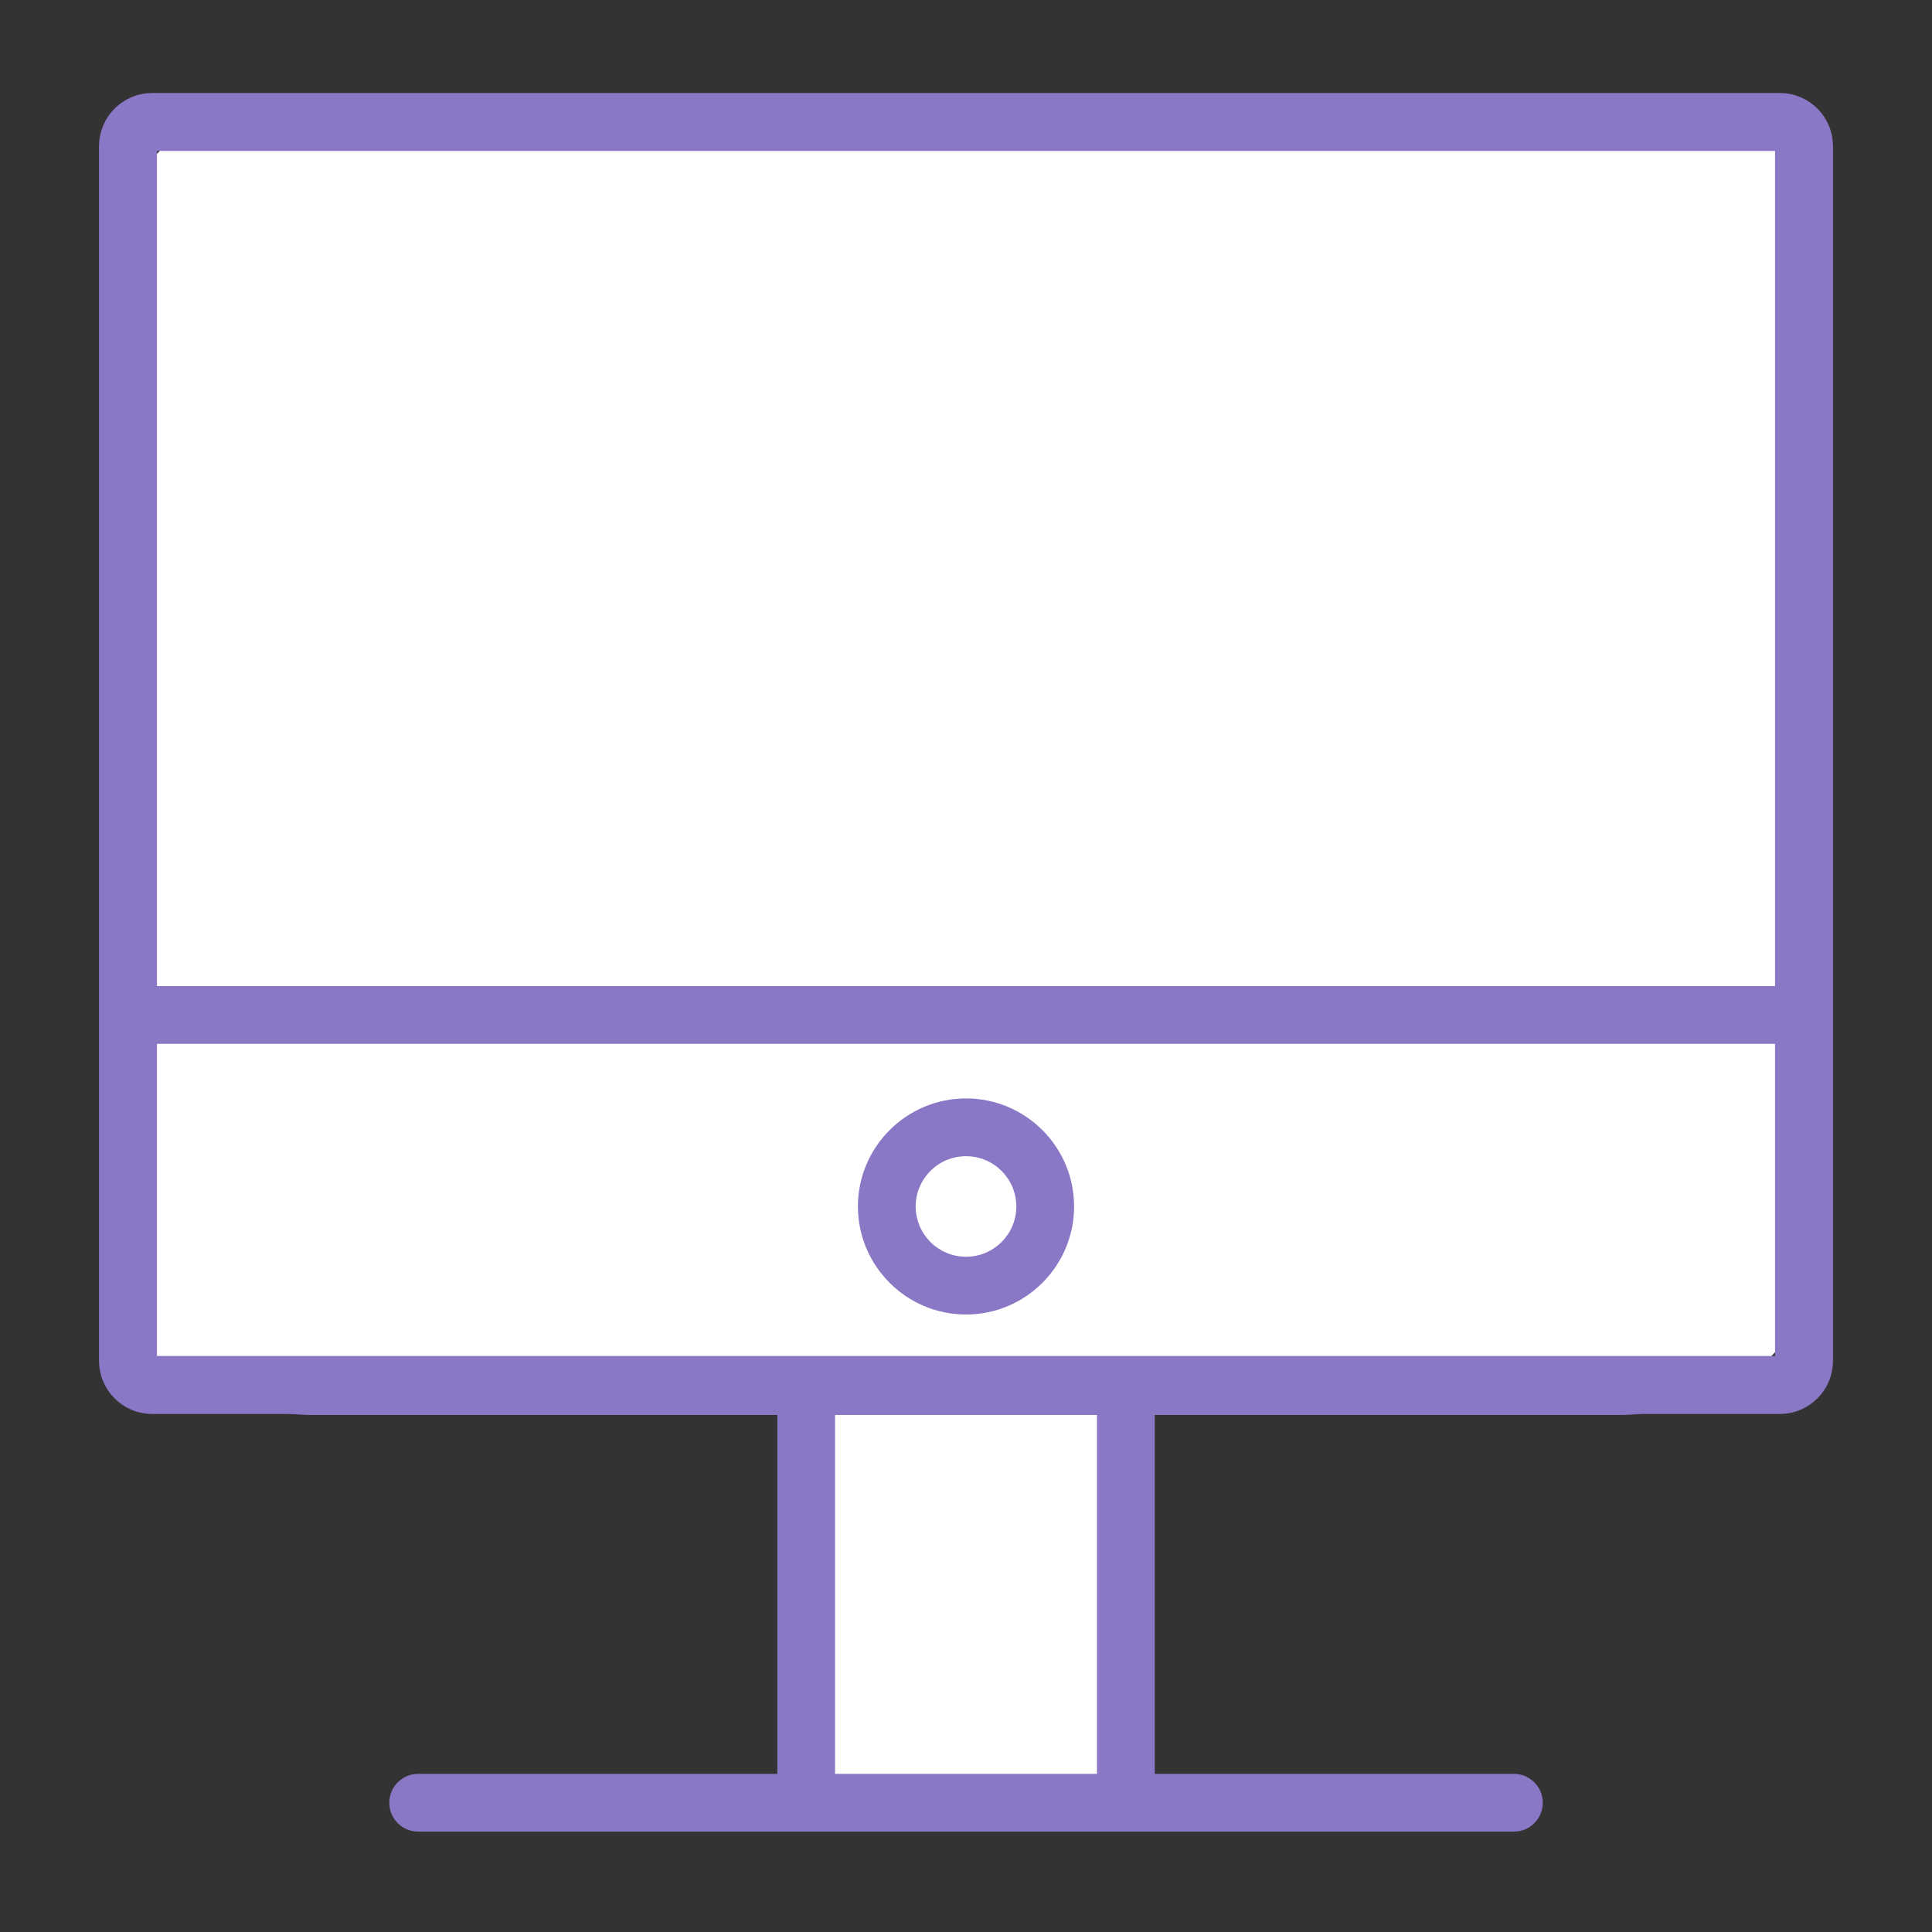
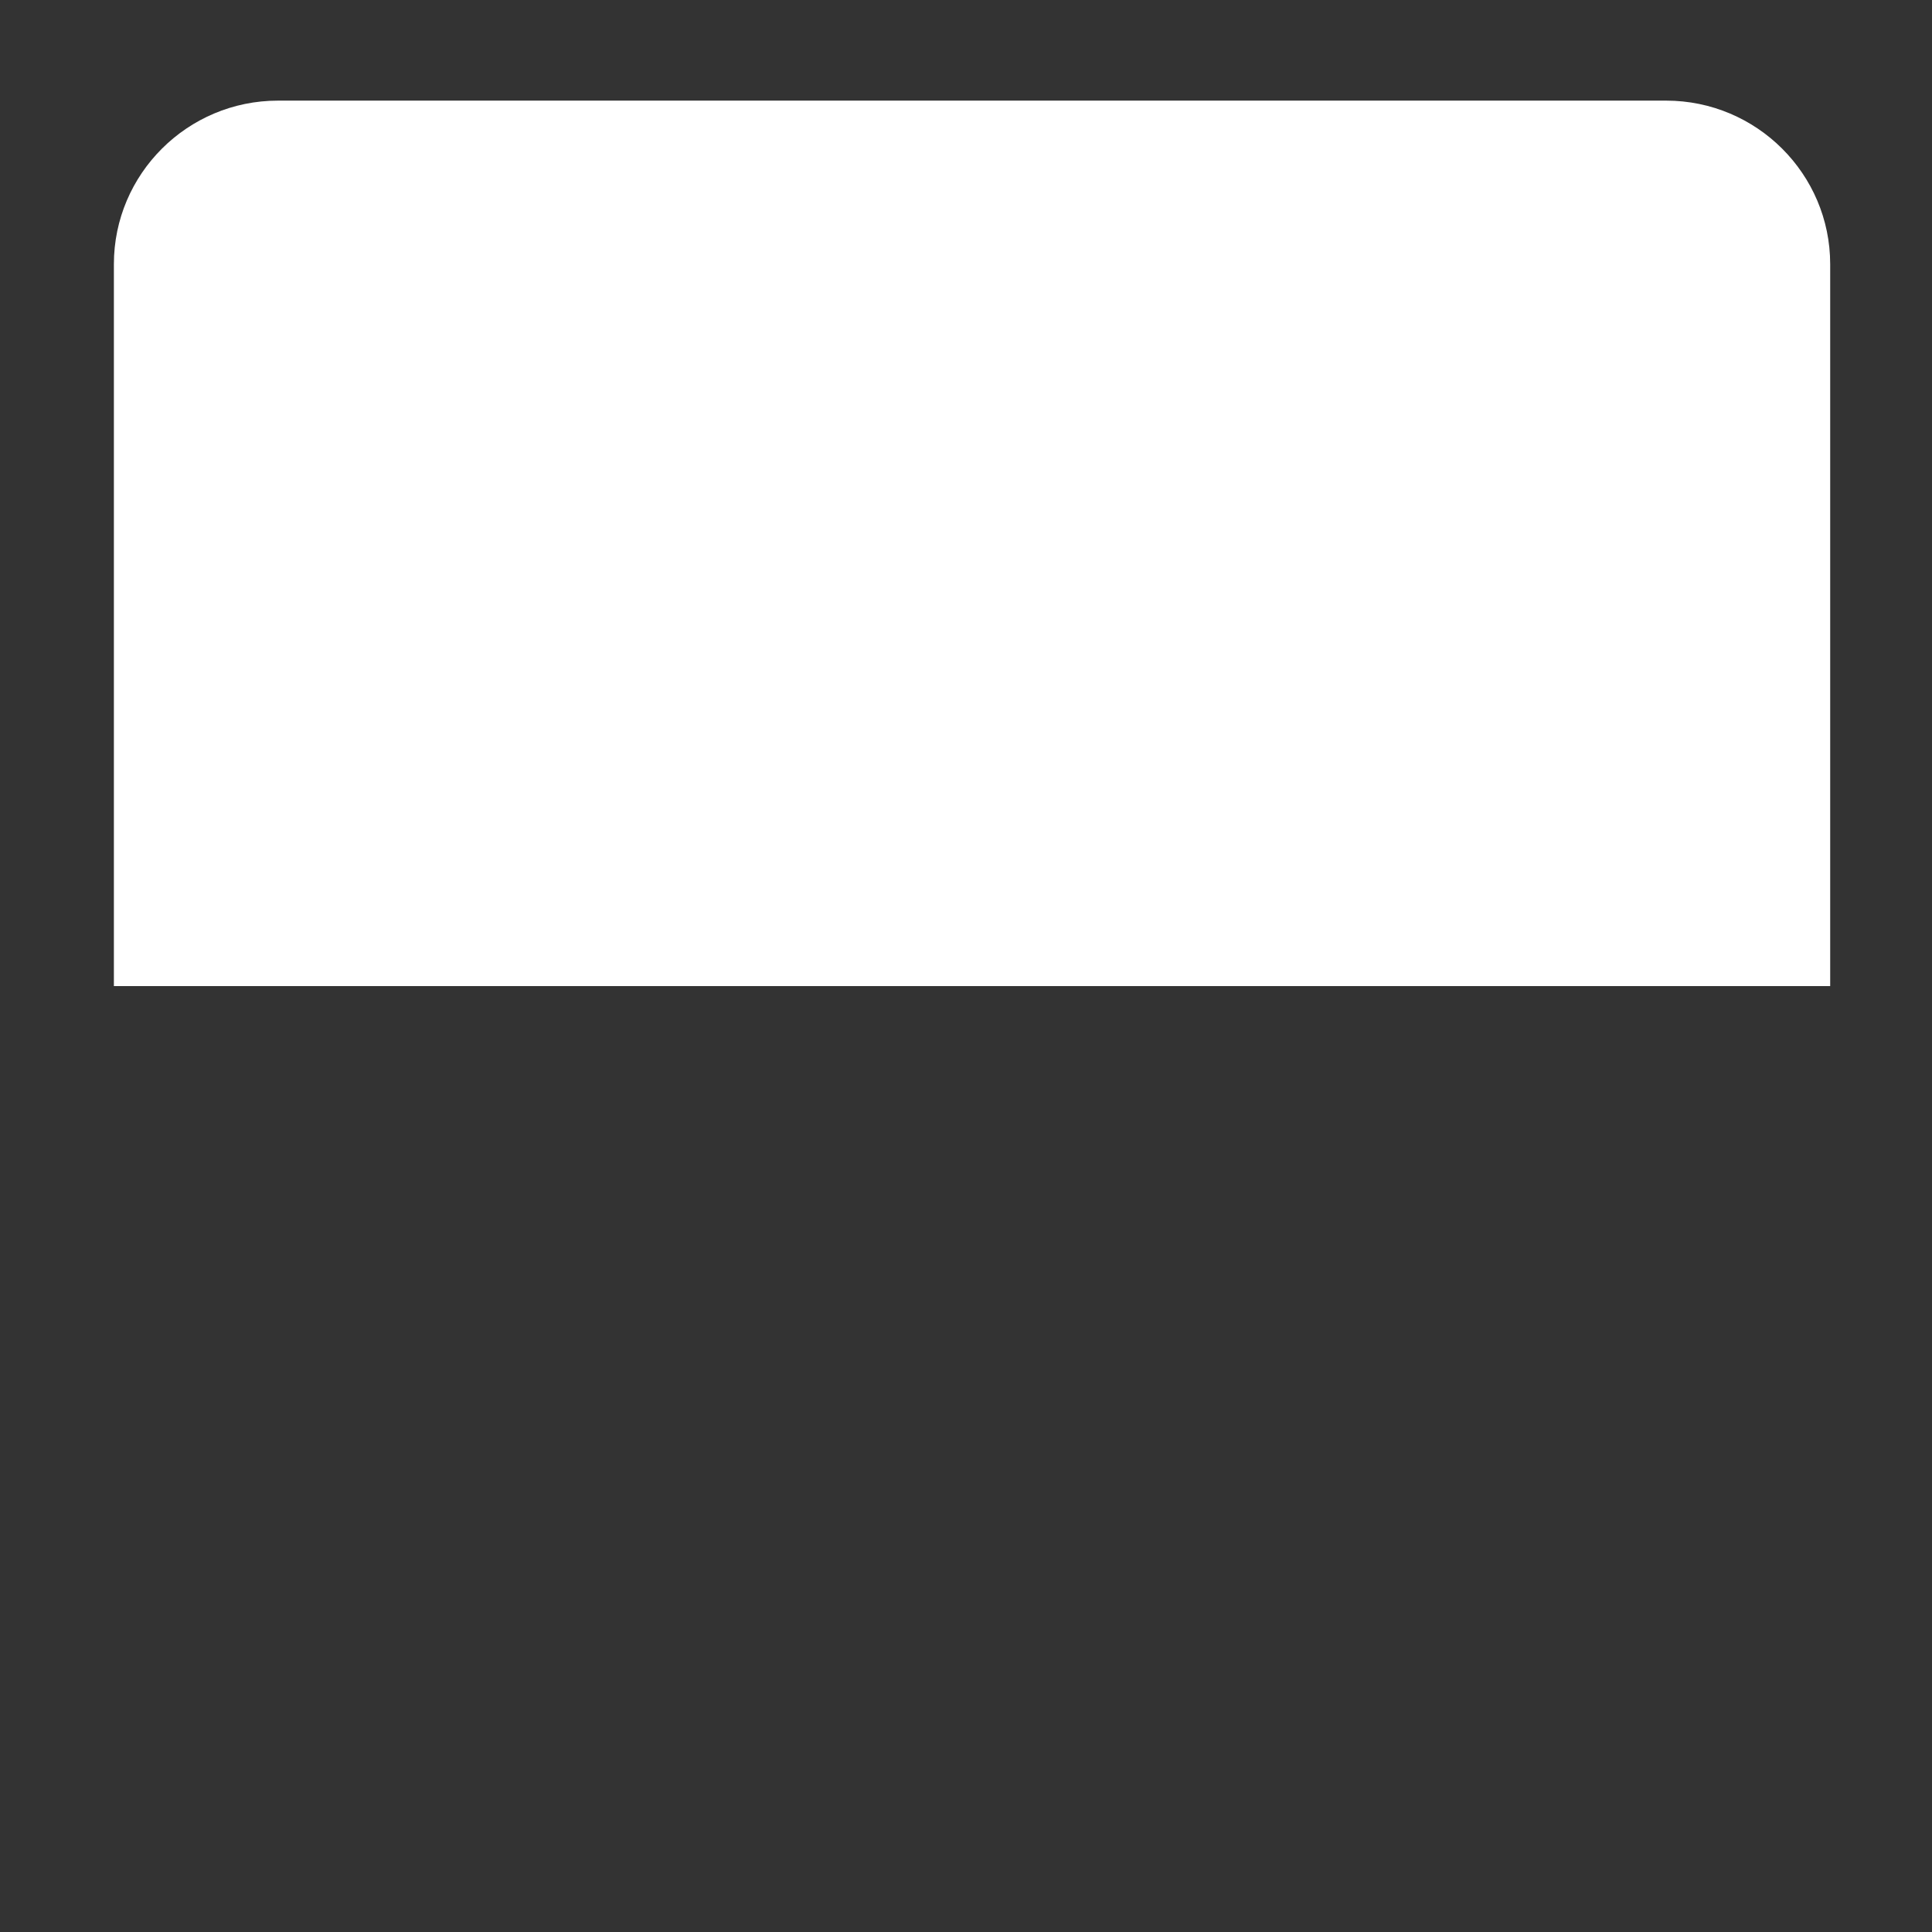
<svg xmlns="http://www.w3.org/2000/svg" id="Layer_1" x="0px" y="0px" width="800px" height="800px" viewBox="0 0 800 800" xml:space="preserve">
  <rect x="0" y="0" width="800" height="800" fill="#333333" stroke="none" />
-   <path fill="#8A77C6" d="M670.035,38.751h-540.03c-48.389,0-87.762,39.373-87.762,87.763v371.664 c0,48.381,39.365,87.746,87.762,87.746h191.867V734.52H173.157c-6.608,0-11.958,5.349-11.958,11.957 c0,6.609,5.349,11.958,11.958,11.958H333.83h132.372h160.673c6.609,0,11.958-5.349,11.958-11.958 c0-6.608-5.349-11.957-11.958-11.957H478.16V585.924h191.867c48.373,0,87.729-39.365,87.729-87.746V126.514 C757.766,78.124,718.408,38.751,670.035,38.751z" />
  <path fill="#FFFFFF" d="M115.108,41.667h574.809c37.454,0,67.925,30.382,67.925,67.726v298.925H47.158V109.393 C47.158,72.042,77.637,41.667,115.108,41.667z" />
-   <rect x="345.771" y="585.924" fill="#FFFFFF" width="108.457" height="148.596" />
-   <path fill="#FFFFFF" d="M686.545,582.008H469.496H328.537H111.489c-37.487,0-67.989-33.048-67.989-73.668v-76.098h711v76.098 C754.5,548.96,724.016,582.008,686.545,582.008z" />
-   <path fill="#8A77C6" d="M400.017,454.834c-24.689,0-44.771,20.073-44.771,44.738s20.081,44.738,44.771,44.738 c24.673,0,44.737-20.073,44.737-44.738S424.689,454.834,400.017,454.834z M400.017,520.396c-11.496,0-20.854-9.344-20.854-20.823 s9.351-20.822,20.854-20.822c11.479,0,20.822,9.343,20.822,20.822S411.495,520.396,400.017,520.396z" />
  <g>
-     <path fill="none" stroke="#8A77C6" stroke-width="24" stroke-miterlimit="10" d="M747,563.5c0,5.5-4.5,10-10,10H63 c-5.5,0-10-4.5-10-10v-503c0-5.5,4.5-10,10-10h674c5.5,0,10,4.5,10,10V563.5z" />
-   </g>
+     </g>
</svg>